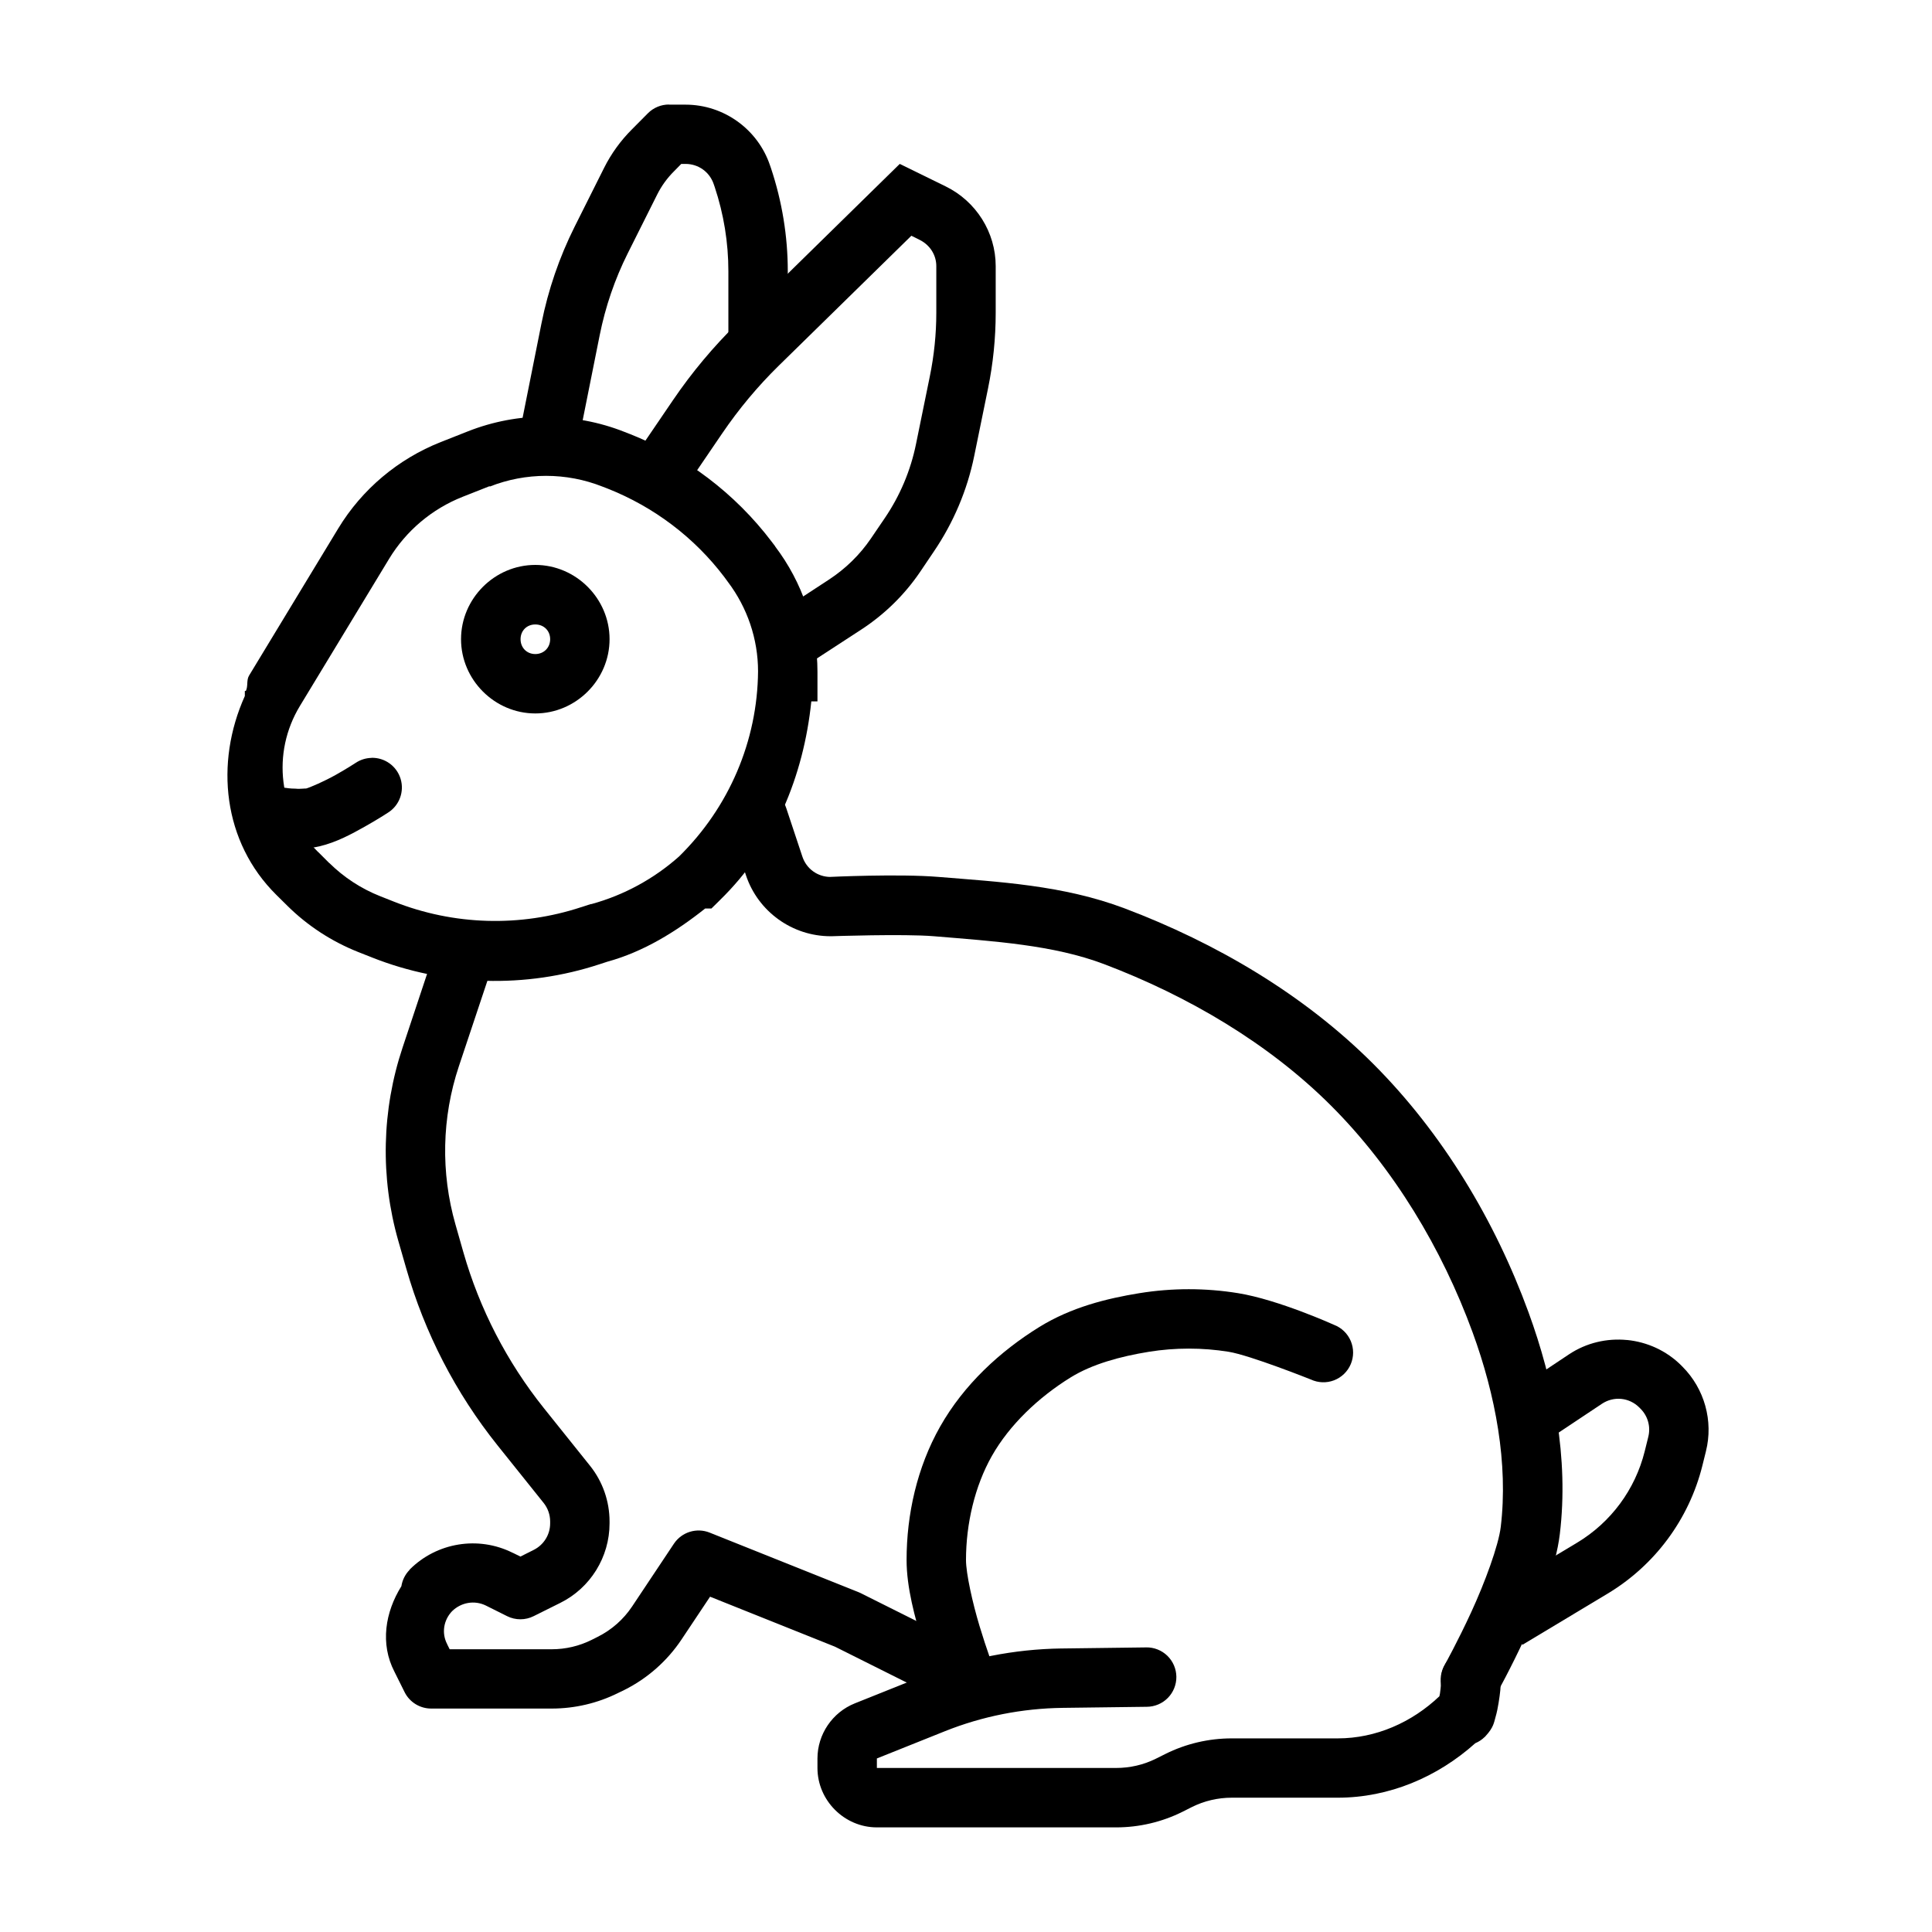
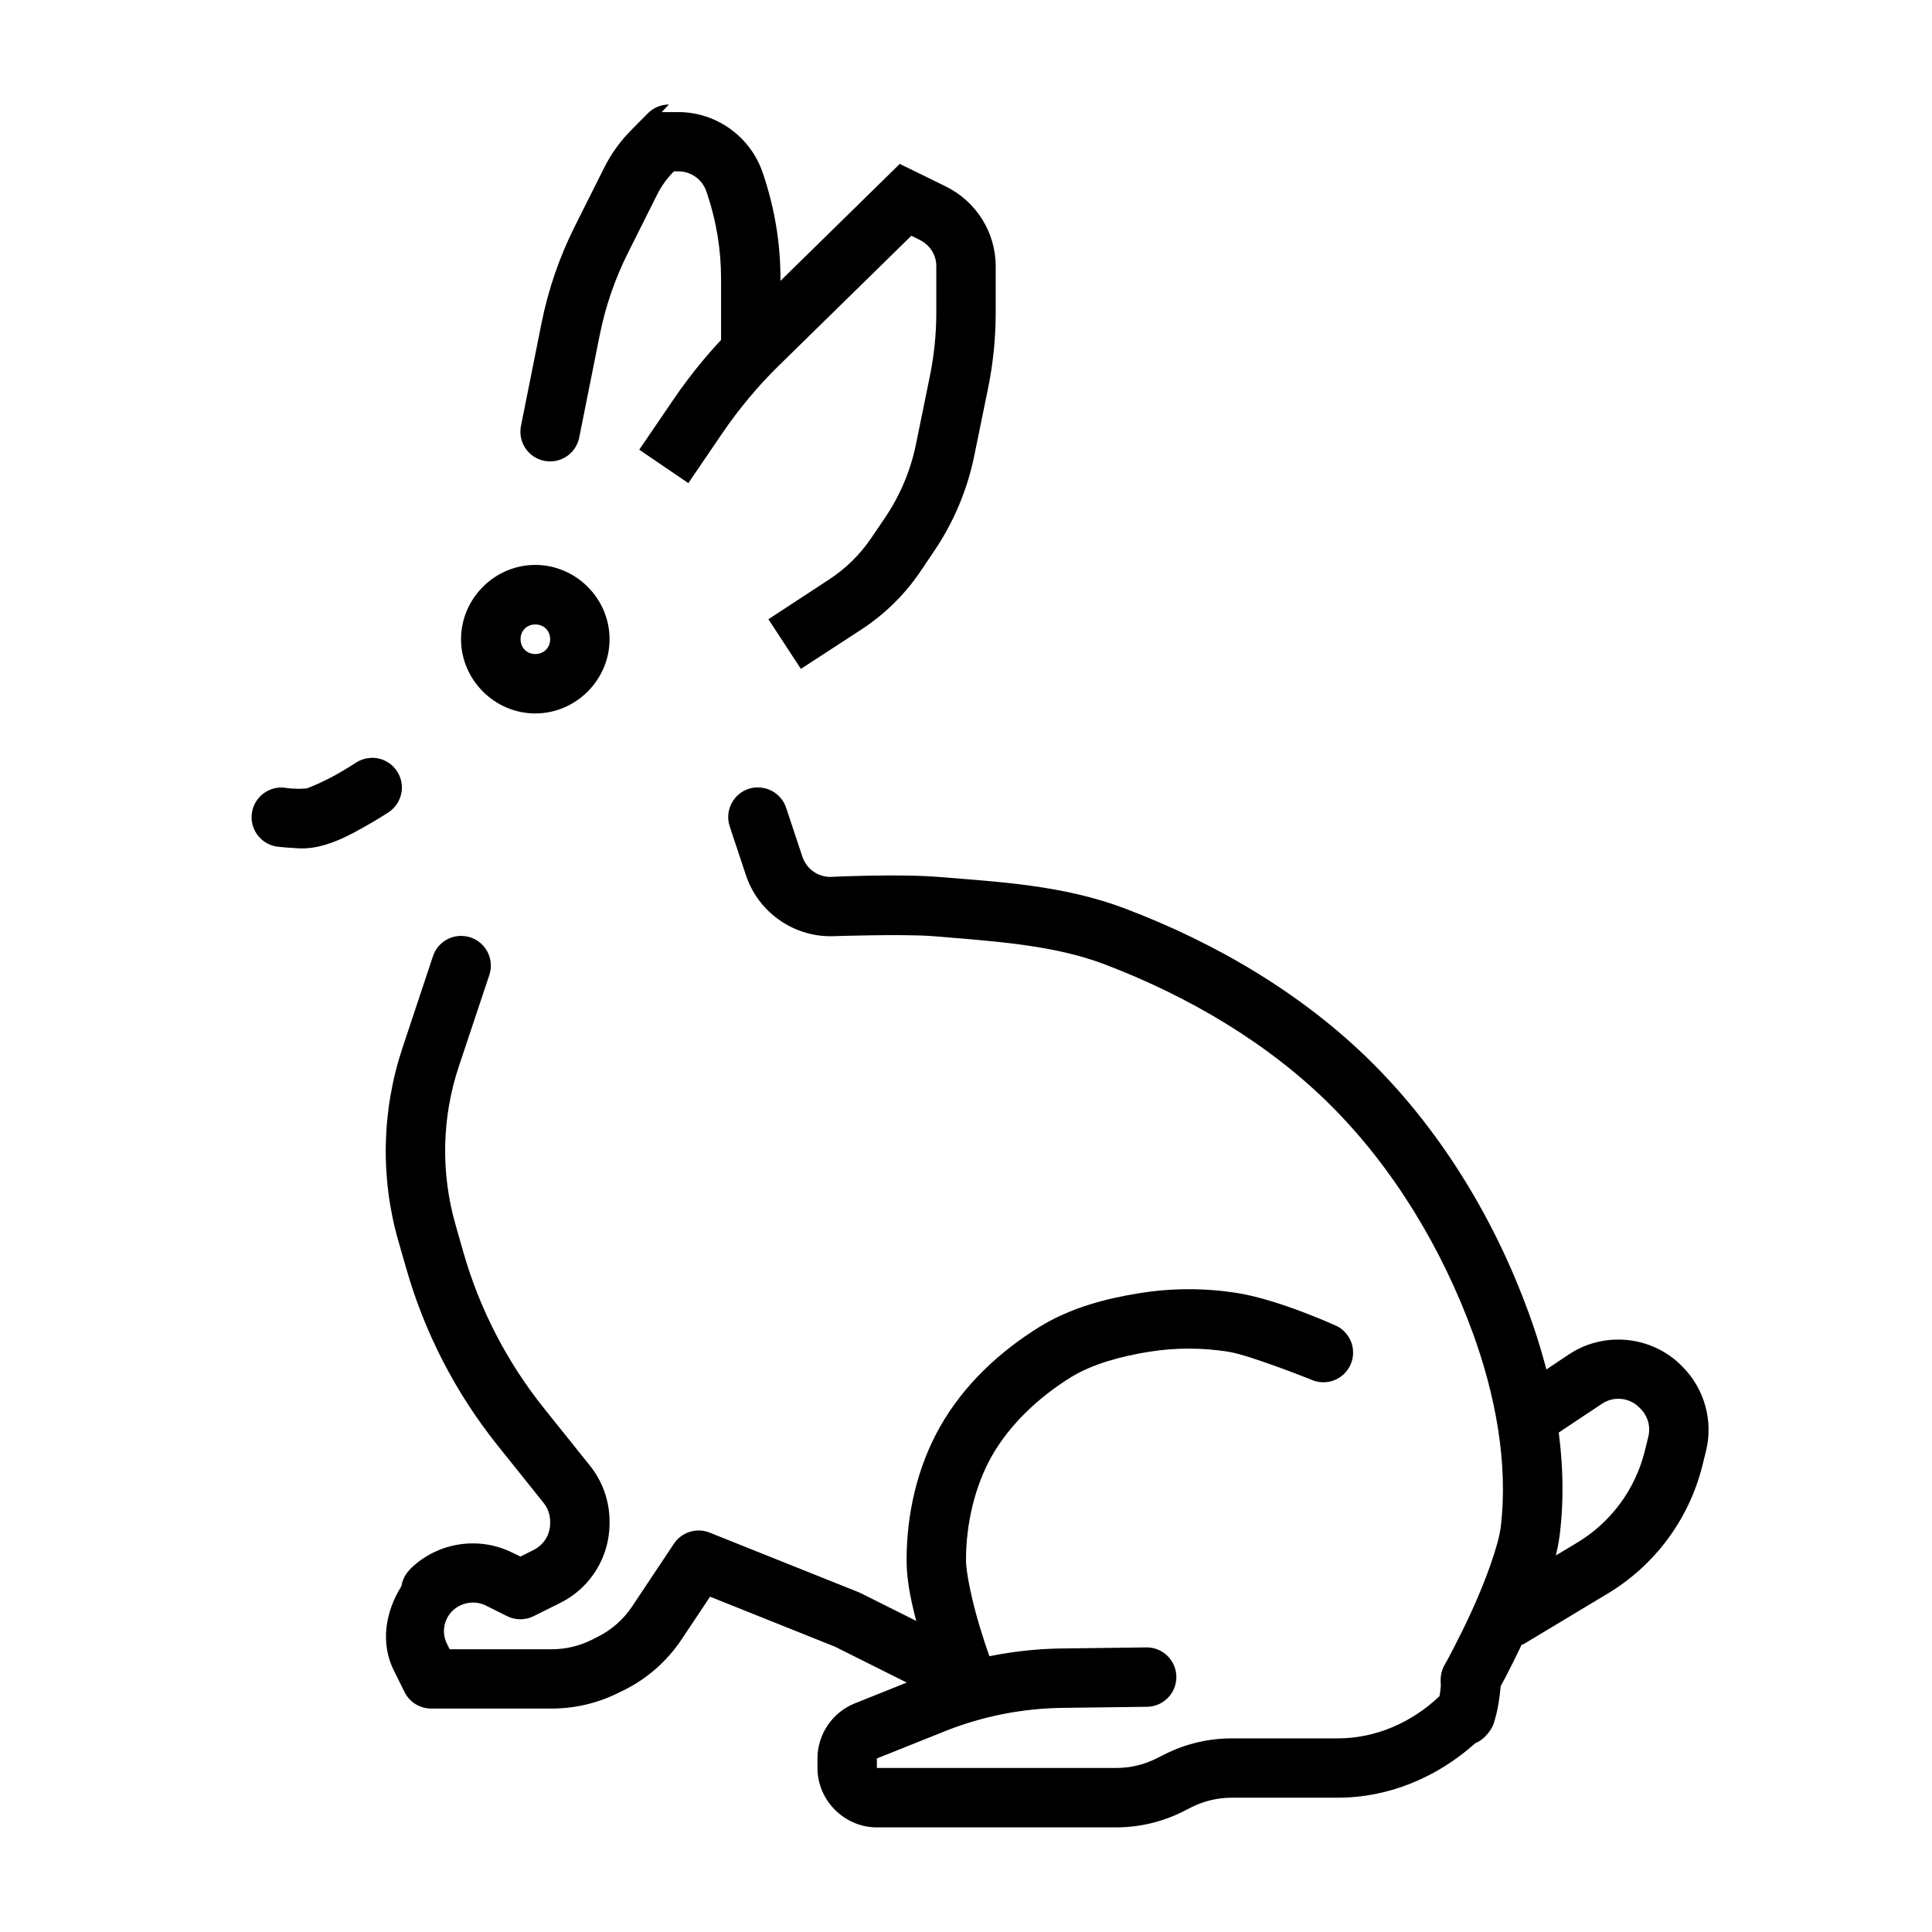
<svg xmlns="http://www.w3.org/2000/svg" fill="#000000" width="800px" height="800px" version="1.1" viewBox="144 144 512 512">
  <g>
-     <path d="m288.71 254.38c-7.039 0-14.07 1.309-20.727 3.938l-7.164 2.828c-11.332 4.484-20.887 12.523-27.184 22.906l-8.855 14.605-14.762 24.355c-0.766 1.258-0.227 2.785-0.859 4.09h-0.277v1.355c-8 17.77-5.812 38.676 8.332 52.676l2.953 2.922c5.352 5.293 11.746 9.457 18.758 12.238l3.66 1.449c19.297 7.637 40.711 8.258 60.426 1.754l1.875-0.613c9.641-2.644 18.195-7.93 25.984-14.113h1.66l2.031-2 0.246-0.25c14.406-14.051 22.164-32.867 24.199-52.645h1.629v-7.809c0-12.004-3.957-23.684-11.223-33.27h0.031l-0.953-1.258c-9.676-12.766-22.723-22.641-37.668-28.566h-0.031l-1.32-0.52c-6.656-2.637-13.719-3.938-20.758-3.938zm-14.945 18.574c9.586-3.797 20.301-3.797 29.891 0l1.352 0.52c12.301 4.871 23 12.961 30.934 23.434l0.922 1.258c5.199 6.859 8.02 15.184 8.027 23.738v0c-0.152 18.449-7.688 36.066-20.941 49.078-6.652 5.91-14.586 10.242-23.215 12.609h-0.184l-2.461 0.805h-0.031c-16.211 5.348-33.801 4.832-49.66-1.449l-3.66-1.449c-5.047-1.996-9.629-5-13.469-8.793h-0.031l-2.922-2.922h-0.031c-10.449-10.34-12.387-26.199-4.797-38.715l23.617-38.961c4.504-7.43 11.336-13.223 19.496-16.449l7.164-2.828z" fill-rule="evenodd" />
    <path d="m266.27 392.02c-3.445-0.031-6.512 2.188-7.562 5.473l-8.027 24.141c-5.519 16.555-5.93 34.391-1.137 51.168l2.121 7.379c4.875 17.059 13.086 32.977 24.168 46.832l12.238 15.281c1.117 1.402 1.723 3.133 1.723 4.922v0.488c0 3-1.684 5.699-4.367 7.043l-3.504 1.758-2.059-1.008h-0.031c-9.066-4.531-20.078-2.738-27.246 4.43v-0.004c-0.031 0.055-0.062 0.105-0.09 0.16-0.008 0.008 0.008 0 0 0-1.133 1.168-1.875 2.664-2.125 4.273-4.293 6.879-5.676 15.266-1.844 22.66l2.738 5.504c1.355 2.637 4.078 4.281 7.039 4.266h31.918c6.109 0 12.156-1.418 17.621-4.148l1.598-0.77 0.004-0.004c6.125-3.062 11.359-7.68 15.16-13.375l7.566-11.348 33.117 13.254 31.18 15.59h-0.004c1.871 0.945 4.039 1.105 6.027 0.449s3.633-2.078 4.57-3.953 1.09-4.043 0.422-6.027c-0.668-1.988-2.098-3.625-3.977-4.551l-31.488-15.742v-0.004c-0.191-0.09-0.387-0.176-0.582-0.25l-39.359-15.742-0.004-0.004c-3.449-1.383-7.398-0.164-9.469 2.922l-11.102 16.668c-2.281 3.418-5.426 6.188-9.102 8.023l-1.598 0.805c-3.281 1.641-6.91 2.492-10.578 2.492h-27.059l-0.613-1.227-0.004-0.004c-0.02-0.055-0.043-0.105-0.062-0.156-1.504-2.902-0.934-6.344 1.32-8.703 2.41-2.348 5.957-2.973 8.98-1.48l5.598 2.797c2.215 1.109 4.824 1.109 7.039 0l7.043-3.508c7.984-3.949 13.07-12.152 13.07-21.082v-0.488c0-5.359-1.816-10.574-5.164-14.762l-12.238-15.281c-9.781-12.227-17.039-26.273-21.34-41.328l-2.094-7.352c-3.922-13.73-3.625-28.336 0.891-41.883l8.055-24.141v0.004c0.832-2.398 0.461-5.051-1.004-7.125-1.465-2.07-3.836-3.312-6.375-3.332z" fill-rule="evenodd" />
    <path d="m344.55 352.66c-2.492 0.094-4.793 1.367-6.199 3.43-1.406 2.059-1.754 4.668-0.934 7.023l4.273 12.852c3.203 9.617 12.281 16.145 22.418 16.145 0.102 0.004 0.203 0.004 0.309 0 0 0 19.051-0.66 27.059 0 16.059 1.34 31.68 2.309 45.078 7.379 22.289 8.438 43.684 21.02 60.207 37.543 16.566 16.566 29.379 37.844 37.516 60.117 6.062 16.602 9.449 34.734 7.441 51.477-0.598 4.996-4.219 14.777-7.809 22.57-3.59 7.797-6.981 13.898-6.981 13.898v0.004c-1.109 1.828-1.426 4.031-0.883 6.098 0.547 2.07 1.914 3.824 3.781 4.867 1.867 1.039 4.082 1.277 6.129 0.652 2.043-0.625 3.75-2.051 4.719-3.957 0 0 3.676-6.57 7.535-14.945s8.082-18.273 9.164-27.305c2.41-20.102-1.633-40.477-8.301-58.734-8.852-24.234-22.73-47.422-41.176-65.867-18.48-18.48-41.762-32.055-65.773-41.145-16.453-6.227-33.598-7.055-49.355-8.363-10.602-0.883-28.996 0-28.996 0h0.34c-3.418 0-6.391-2.137-7.473-5.383l-4.273-12.852h-0.004c-1.078-3.375-4.273-5.613-7.812-5.473z" fill-rule="evenodd" />
    <path d="m445.97 486.7c-8.699 1.418-18.078 3.742-26.508 8.949-10.398 6.426-20.012 15.266-26.32 26.414-6.125 10.82-8.887 23.309-8.887 35.363 0 7.32 2.219 15.273 4.273 22.078 2.055 6.809 4.121 12.238 4.121 12.238 0.703 2.008 2.188 3.648 4.117 4.543 1.934 0.898 4.144 0.973 6.129 0.211 1.988-0.758 3.582-2.293 4.422-4.25 0.84-1.953 0.852-4.168 0.031-6.133 0 0-1.871-4.93-3.75-11.164-1.883-6.227-3.598-14.023-3.598-17.523 0-9.586 2.324-19.574 6.856-27.582 4.66-8.227 12.34-15.539 20.879-20.816 5.691-3.516 13.074-5.551 20.758-6.797 6.918-1.117 14.176-1.117 21.094 0 5.688 0.914 21.801 7.348 21.801 7.348 1.938 0.902 4.156 0.98 6.148 0.215 1.996-0.766 3.594-2.309 4.426-4.273 0.836-1.965 0.836-4.184 0-6.152-0.832-1.965-2.43-3.508-4.422-4.273 0 0-14.738-6.668-25.43-8.395-8.621-1.402-17.516-1.402-26.137 0z" fill-rule="evenodd" />
    <path d="m285.86 293.71c-10.777 0-19.68 8.906-19.68 19.68s8.906 19.68 19.68 19.68c10.777 0 19.68-8.906 19.68-19.68s-8.906-19.68-19.68-19.68zm0 15.777c2.254 0 3.938 1.652 3.938 3.906 0 2.254-1.684 3.938-3.938 3.938-2.254 0-3.906-1.68-3.906-3.938 0-2.254 1.652-3.906 3.906-3.906z" />
    <path d="m242.46 344.85c-1.5 0.031-2.961 0.488-4.211 1.324 0 0-2.289 1.496-5.258 3.168-2.969 1.664-6.906 3.402-7.996 3.66 0.418-0.156-1.359 0.156-2.707 0-1.363 0-2.43-0.188-2.43-0.188v-0.004c-2.129-0.359-4.316 0.172-6.043 1.469-1.73 1.301-2.848 3.254-3.09 5.402-0.246 2.144 0.402 4.301 1.793 5.957 1.391 1.652 3.398 2.664 5.559 2.793 0 0 1.574 0.188 3.504 0.285 1.93 0.156 4.016 0.285 7.043-0.426h0.031c4.613-1.102 8.555-3.285 12.023-5.227s6.18-3.723 6.18-3.723c2.981-1.898 4.332-5.547 3.309-8.926-1.023-3.379-4.176-5.664-7.707-5.586z" fill-rule="evenodd" />
    <path d="m382.44 187.44-28.012 27.461-15.035 14.762c-6.328 6.203-12.035 13.02-17.004 20.324l-8.98 13.191 13.008 8.855 8.98-13.191c4.387-6.445 9.41-12.473 15.008-17.957l15.066-14.762 20.051-19.648 2.152 1.07c2.797 1.371 4.461 4.059 4.457 6.981v12.363c0 5.672-0.586 11.32-1.723 16.883l-3.66 17.926c-1.43 7.016-4.242 13.684-8.301 19.648l-3.66 5.383c-2.93 4.305-6.715 8-11.133 10.887l-16.02 10.484 8.609 13.16 16.051-10.453c6.141-4.012 11.422-9.184 15.527-15.223l3.629-5.383c5.223-7.68 8.883-16.301 10.73-25.371l3.66-17.895c1.348-6.598 2.031-13.316 2.031-20.047v-12.363c0-8.973-5.195-17.176-13.254-21.125l-12.176-5.965z" fill-rule="evenodd" />
    <path d="m575.18 499.12c-5.293-0.52-10.742 0.707-15.406 3.812l-12.883 8.578 8.734 13.098 12.883-8.578c3.164-2.109 7.246-1.703 9.934 0.977l0.309 0.316c1.965 1.965 2.734 4.777 2.059 7.473l-0.953 3.844c-2.531 10.129-8.973 18.828-17.926 24.199l-22.602 13.559 8.117 13.5 22.57-13.559c12.527-7.519 21.578-19.711 25.121-33.887l0.953-3.844c2.008-8.027-0.371-16.559-6.211-22.418l-0.309-0.316c-3.961-3.961-9.098-6.242-14.391-6.766z" fill-rule="evenodd" />
-     <path d="m321.28 171.7c-2.086 0-4.09 0.828-5.566 2.305l-4.242 4.273c-2.992 2.988-5.488 6.43-7.379 10.207l-7.809 15.59c-4.066 8.125-7.012 16.734-8.793 25.645l-5.383 26.938-0.004 0.004c-0.469 2.074-0.086 4.246 1.07 6.031 1.156 1.781 2.984 3.023 5.07 3.438 2.082 0.414 4.246-0.031 5.996-1.234 1.754-1.203 2.941-3.066 3.301-5.16l5.383-26.906c1.508-7.535 4-14.836 7.441-21.711l7.809-15.59c1.133-2.266 2.633-4.328 4.43-6.121l1.938-1.969h1.137c3.418 0 6.394 2.148 7.473 5.383v0.004l0.246 0.707c2.406 7.215 3.629 14.75 3.629 22.355v18.695c-0.031 2.109 0.785 4.141 2.266 5.641 1.48 1.5 3.5 2.344 5.606 2.344s4.125-0.844 5.606-2.344 2.297-3.531 2.266-5.641v-18.695c0-9.297-1.516-18.516-4.457-27.336l-0.246-0.707c-3.215-9.594-12.266-16.113-22.387-16.113h-4.398z" fill-rule="evenodd" />
+     <path d="m321.28 171.7c-2.086 0-4.09 0.828-5.566 2.305l-4.242 4.273c-2.992 2.988-5.488 6.43-7.379 10.207l-7.809 15.59c-4.066 8.125-7.012 16.734-8.793 25.645l-5.383 26.938-0.004 0.004c-0.469 2.074-0.086 4.246 1.07 6.031 1.156 1.781 2.984 3.023 5.07 3.438 2.082 0.414 4.246-0.031 5.996-1.234 1.754-1.203 2.941-3.066 3.301-5.16l5.383-26.906c1.508-7.535 4-14.836 7.441-21.711l7.809-15.59c1.133-2.266 2.633-4.328 4.43-6.121h1.137c3.418 0 6.394 2.148 7.473 5.383v0.004l0.246 0.707c2.406 7.215 3.629 14.75 3.629 22.355v18.695c-0.031 2.109 0.785 4.141 2.266 5.641 1.48 1.5 3.5 2.344 5.606 2.344s4.125-0.844 5.606-2.344 2.297-3.531 2.266-5.641v-18.695c0-9.297-1.516-18.516-4.457-27.336l-0.246-0.707c-3.215-9.594-12.266-16.113-22.387-16.113h-4.398z" fill-rule="evenodd" />
    <path d="m447.72 580.58-22.324 0.285v-0.004h-0.031c-12.594 0.172-25.059 2.633-36.777 7.32l-18.051 7.227c-5.945 2.383-9.898 8.195-9.902 14.605v2.519c0 8.602 7.141 15.742 15.742 15.742h63.406c6.106 0 12.148-1.418 17.621-4.148l2.43-1.227c3.281-1.641 6.91-2.492 10.578-2.492h28.105c13.594 0 26.395-5.434 36.469-14.453l0.004 0.004c0.914-0.383 1.75-0.938 2.457-1.633h0.031c0.074-0.082 0.148-0.164 0.219-0.25 2.141-2.312 2.223-3.621 2.613-4.953 0.391-1.34 0.633-2.602 0.832-3.844 0.398-2.484 0.641-4.375 0.555-6.609h-0.004c-0.07-2.09-0.973-4.066-2.504-5.496-1.531-1.426-3.57-2.184-5.66-2.106-2.094 0.078-4.066 0.984-5.488 2.519-1.422 1.535-2.176 3.574-2.094 5.664-0.012-0.332-0.086 1.957-0.34 3.535-0.051 0.316-0.098 0.473-0.152 0.738-7.309 6.945-16.828 11.164-26.938 11.164h-28.105c-6.109 0-12.156 1.418-17.621 4.152h0.004l-2.461 1.227c-3.266 1.629-6.887 2.461-10.547 2.461h-63.406v-2.519l18.051-7.227c9.902-3.961 20.461-6.035 31.148-6.18l22.324-0.285c2.098-0.008 4.109-0.852 5.582-2.348 1.473-1.496 2.285-3.519 2.262-5.617-0.027-2.098-0.887-4.102-2.394-5.562-1.508-1.457-3.535-2.258-5.633-2.215z" fill-rule="evenodd" />
  </g>
</svg>